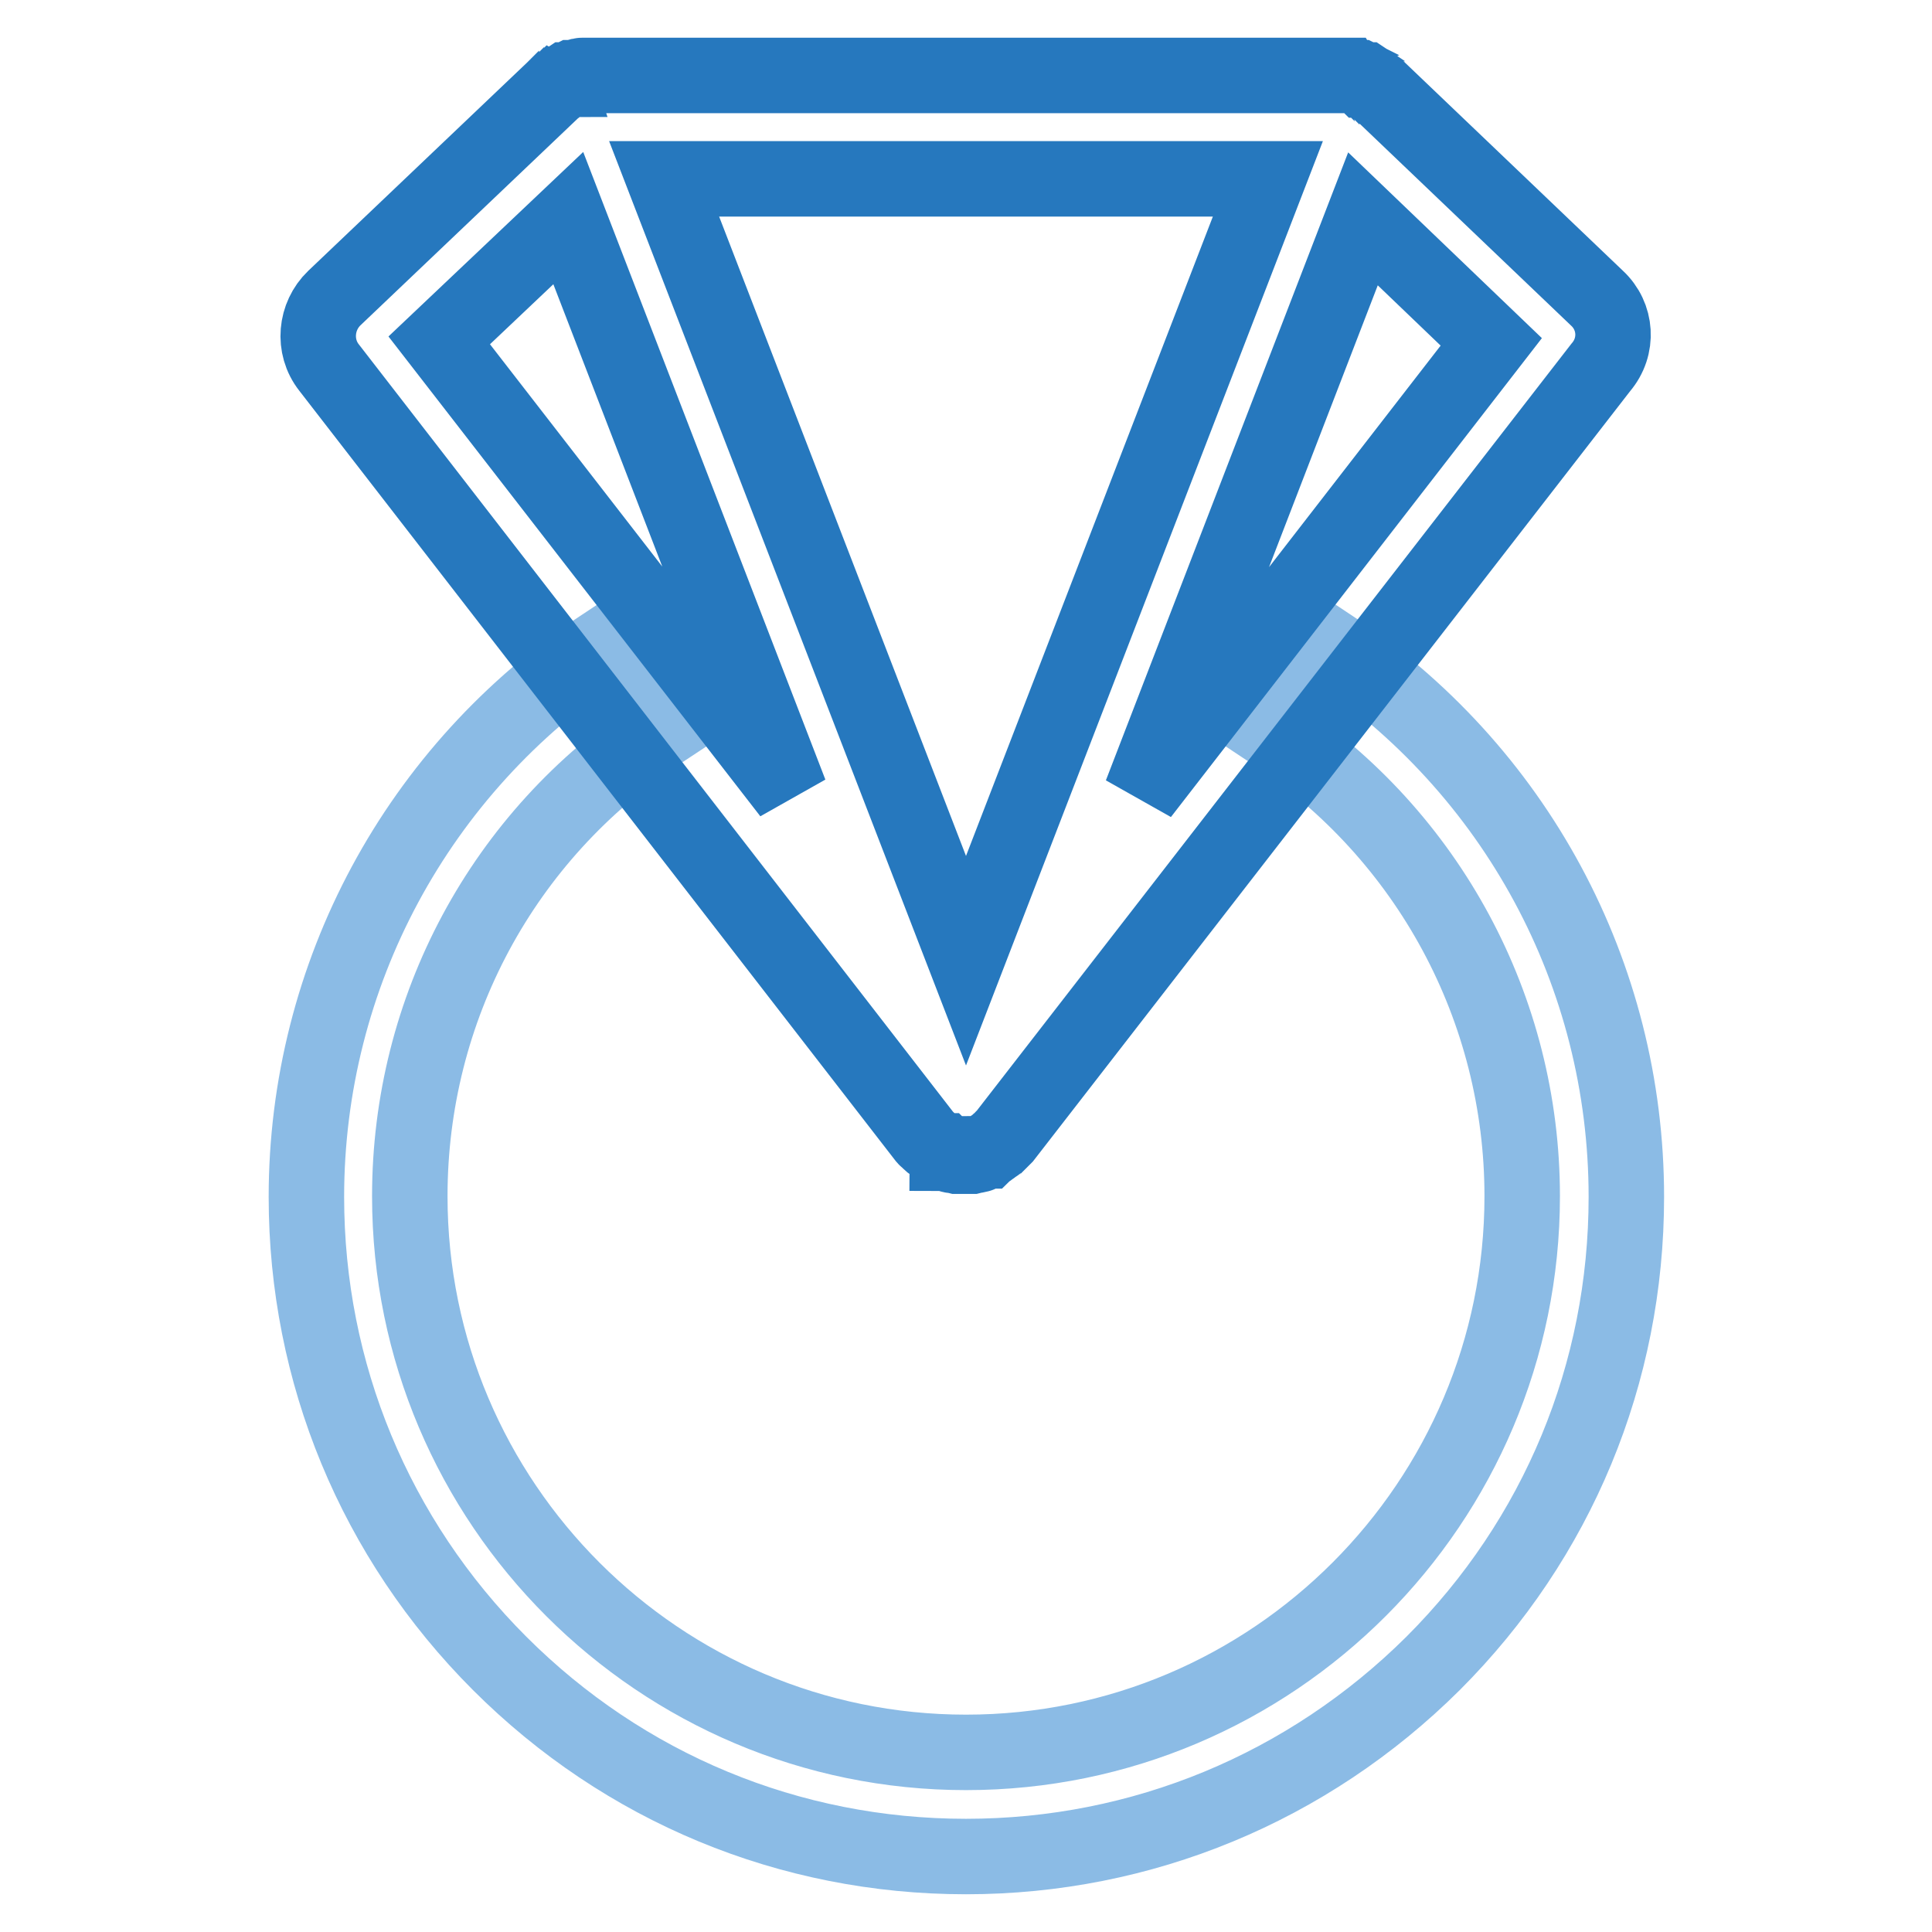
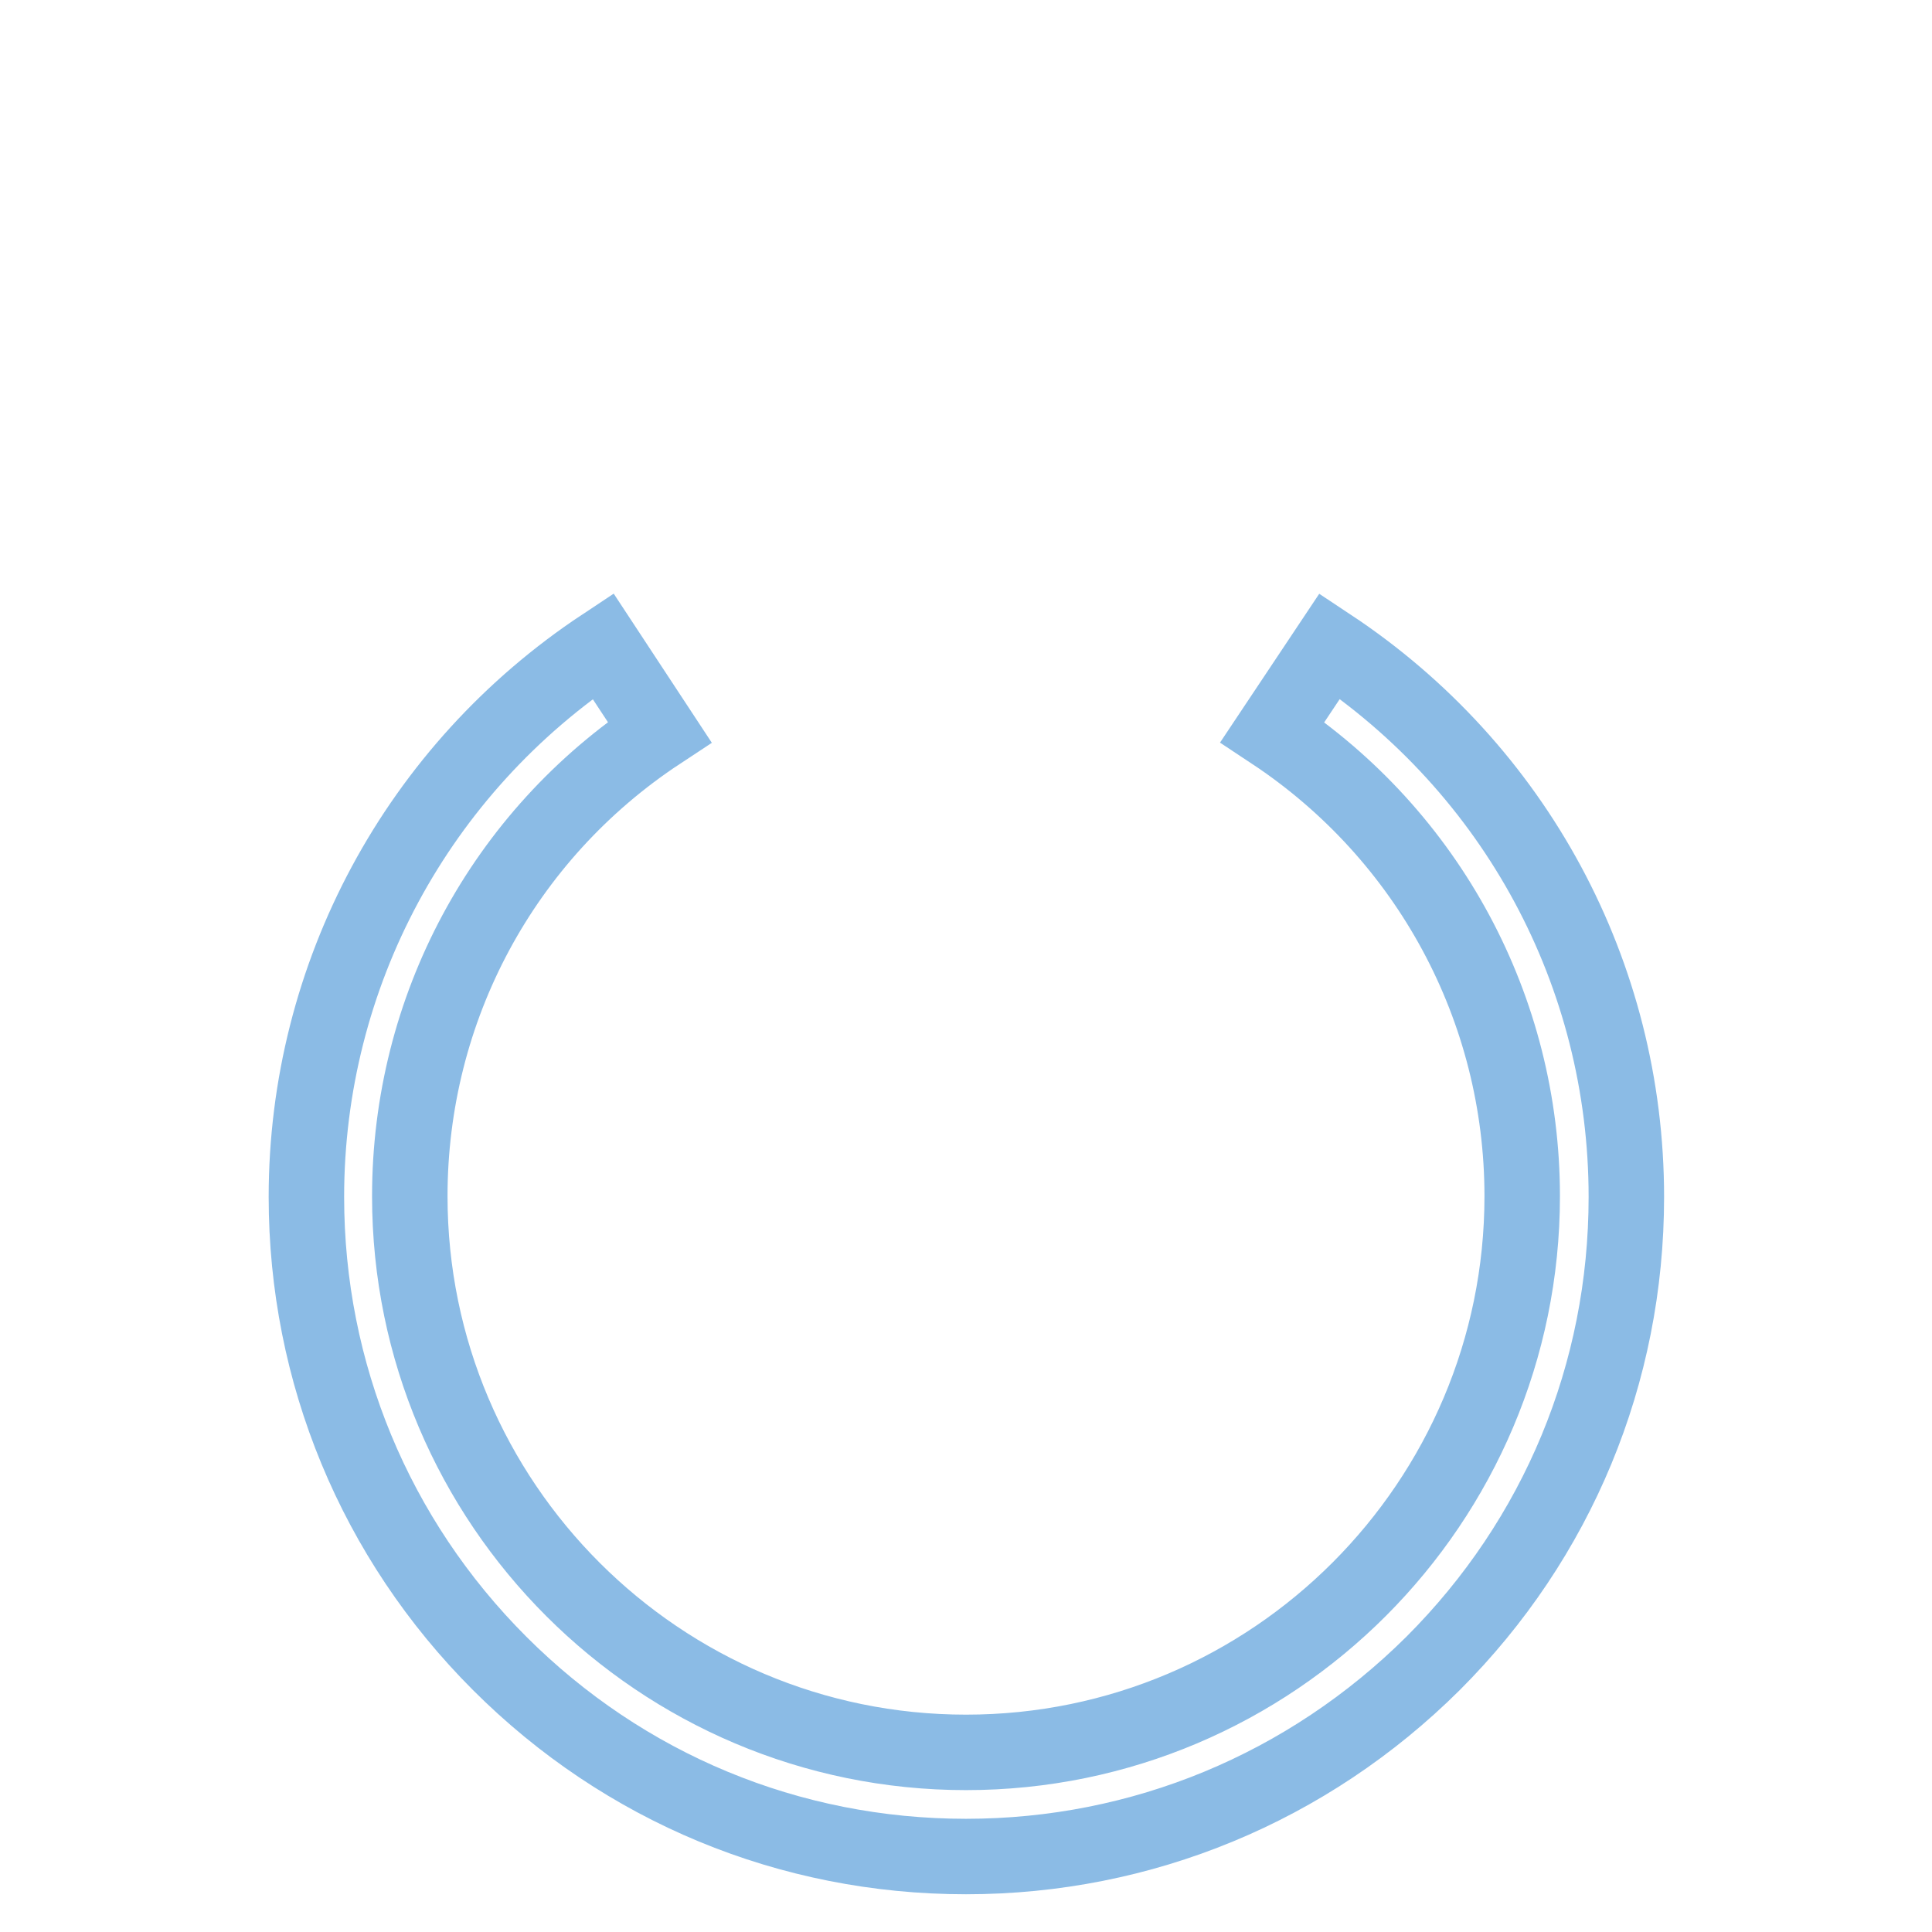
<svg xmlns="http://www.w3.org/2000/svg" version="1.1" x="0px" y="0px" viewBox="0 0 256 256" enable-background="new 0 0 256 256" xml:space="preserve">
  <g>
    <path stroke-width="10" fill-opacity="0" stroke="#8bbbe5" d="M128,246c-23.4,0-45.3-9.1-61.8-25.6c-16.5-16.5-25.6-38.5-25.6-61.8c0-29.4,14.7-56.7,39.3-73L87.4,97 c-20.8,13.7-33.1,36.7-33.1,61.5c0,40.7,33.1,73.7,73.7,73.7c40.7,0,73.7-33.1,73.7-73.7c0-24.8-12.4-47.8-33.1-61.5l7.6-11.4 c24.6,16.3,39.3,43.5,39.3,73c0,23.4-9.1,45.3-25.6,61.8C173.3,236.9,151.3,246,128,246L128,246z" />
-     <path stroke-width="10" fill-opacity="0" stroke="#2678be" d="M211.6,39.5l-28.9-27.6l-0.1-0.1l-0.1-0.1c-0.1-0.1-0.2-0.2-0.3-0.2c0,0,0,0,0,0c-0.1-0.1-0.2-0.1-0.3-0.2 c0,0-0.1-0.1-0.1-0.1c-0.1-0.1-0.1-0.1-0.2-0.1c0,0-0.1-0.1-0.1-0.1c-0.1-0.1-0.2-0.1-0.2-0.1c0,0-0.1,0-0.1-0.1l-0.3-0.2 c0,0,0,0-0.1,0c-0.1-0.1-0.2-0.1-0.3-0.1c0,0-0.1,0-0.1-0.1l-0.2-0.1c0,0-0.1,0-0.1,0c-0.1,0-0.2-0.1-0.3-0.1c0,0-0.1,0-0.1,0 c-0.1,0-0.2-0.1-0.4-0.1c0,0-0.1,0-0.1,0c-0.1,0-0.2,0-0.3-0.1c-0.1,0-0.1,0-0.1,0c-0.1,0-0.2,0-0.3,0h-101c-0.1,0-0.2,0-0.3,0 c-0.1,0-0.1,0-0.1,0c-0.1,0-0.2,0-0.3,0.1c0,0-0.1,0-0.1,0c-0.1,0-0.2,0.1-0.4,0.1c0,0-0.1,0-0.1,0c-0.1,0-0.2,0.1-0.3,0.1 c0,0-0.1,0-0.1,0l-0.2,0.1c0,0-0.1,0-0.1,0.1c-0.1,0-0.2,0.1-0.3,0.1c0,0,0,0-0.1,0l-0.3,0.2c0,0-0.1,0-0.1,0.1 c-0.1,0.1-0.2,0.1-0.2,0.1c0,0-0.1,0.1-0.1,0.1c-0.1,0.1-0.1,0.1-0.2,0.1c0,0-0.1,0.1-0.1,0.1c-0.1,0.1-0.2,0.1-0.3,0.2 c0,0,0,0,0,0c-0.1,0.1-0.2,0.2-0.3,0.2l-0.1,0.1l-0.1,0.1l-29,27.6c-2.5,2.4-2.9,6.4-0.7,9.2l78.9,101.9l0,0c0,0,0.1,0.1,0.1,0.1 c0.1,0.1,0.1,0.2,0.2,0.2l0.1,0.1l0.2,0.2l0.1,0.1c0.1,0.1,0.2,0.2,0.4,0.3c0,0,0.1,0,0.1,0.1c0.1,0.1,0.2,0.1,0.3,0.2 c0,0,0.1,0.1,0.1,0.1c0.1,0.1,0.2,0.1,0.3,0.2c0,0,0.1,0.1,0.1,0.1c0.1,0.1,0.3,0.1,0.4,0.2c0,0,0,0,0.1,0c0.1,0.1,0.2,0.1,0.4,0.2 c0.1,0,0.1,0,0.1,0.1c0.1,0,0.2,0.1,0.3,0.1c0.1,0,0.1,0,0.1,0.1c0.1,0.1,0.3,0.1,0.4,0.1h0.1l0.4,0.1c0.1,0,0.1,0,0.1,0 c0.1,0,0.2,0,0.3,0h0.1c0.2,0,0.3,0,0.5,0c0.2,0,0.3,0,0.5,0h0.1c0.1,0,0.2,0,0.3,0c0.1,0,0.1,0,0.1,0l0.4-0.1h0.1 c0.1,0,0.3-0.1,0.4-0.1c0.1,0,0.1,0,0.1-0.1c0.1,0,0.2-0.1,0.3-0.1c0.1,0,0.1,0,0.1-0.1c0.1-0.1,0.2-0.1,0.4-0.2c0,0,0.1,0,0.1,0 c0.1-0.1,0.3-0.1,0.4-0.2c0,0,0.1-0.1,0.1-0.1c0.1-0.1,0.2-0.1,0.3-0.2c0,0,0.1-0.1,0.1-0.1c0.1-0.1,0.2-0.1,0.3-0.2 c0,0,0.1,0,0.1-0.1c0.1-0.1,0.2-0.2,0.4-0.3l0.1-0.1l0.2-0.2l0.1-0.1c0.1-0.1,0.1-0.2,0.2-0.2c0,0,0.1-0.1,0.1-0.1l0,0l79-101.9 C214.5,45.9,214.2,41.9,211.6,39.5z M168,23.7l-40,103.6L88,23.7H168L168,23.7z M75.3,28.9l29.4,76.2l-46.5-60L75.3,28.9L75.3,28.9 z M151.2,105.2l29.4-76.2l17,16.3L151.2,105.2L151.2,105.2z" />
  </g>
</svg>